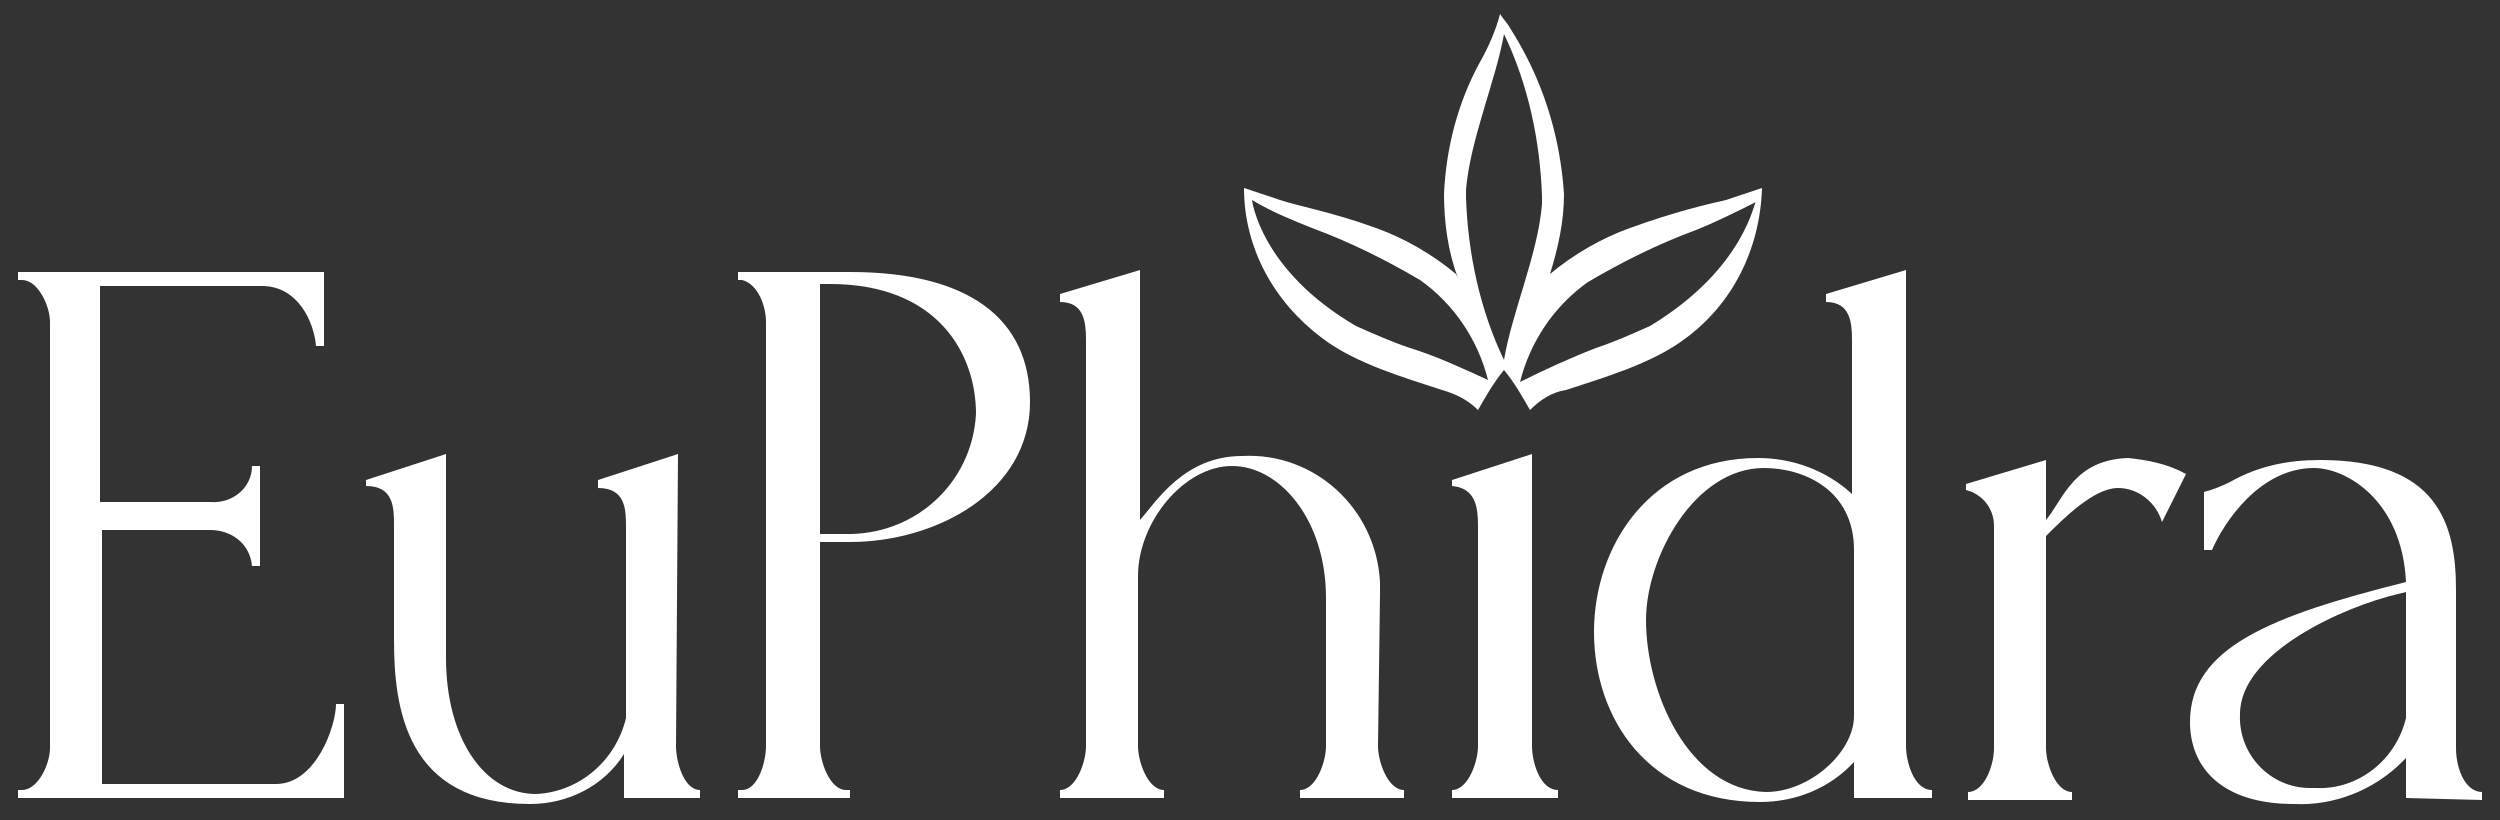
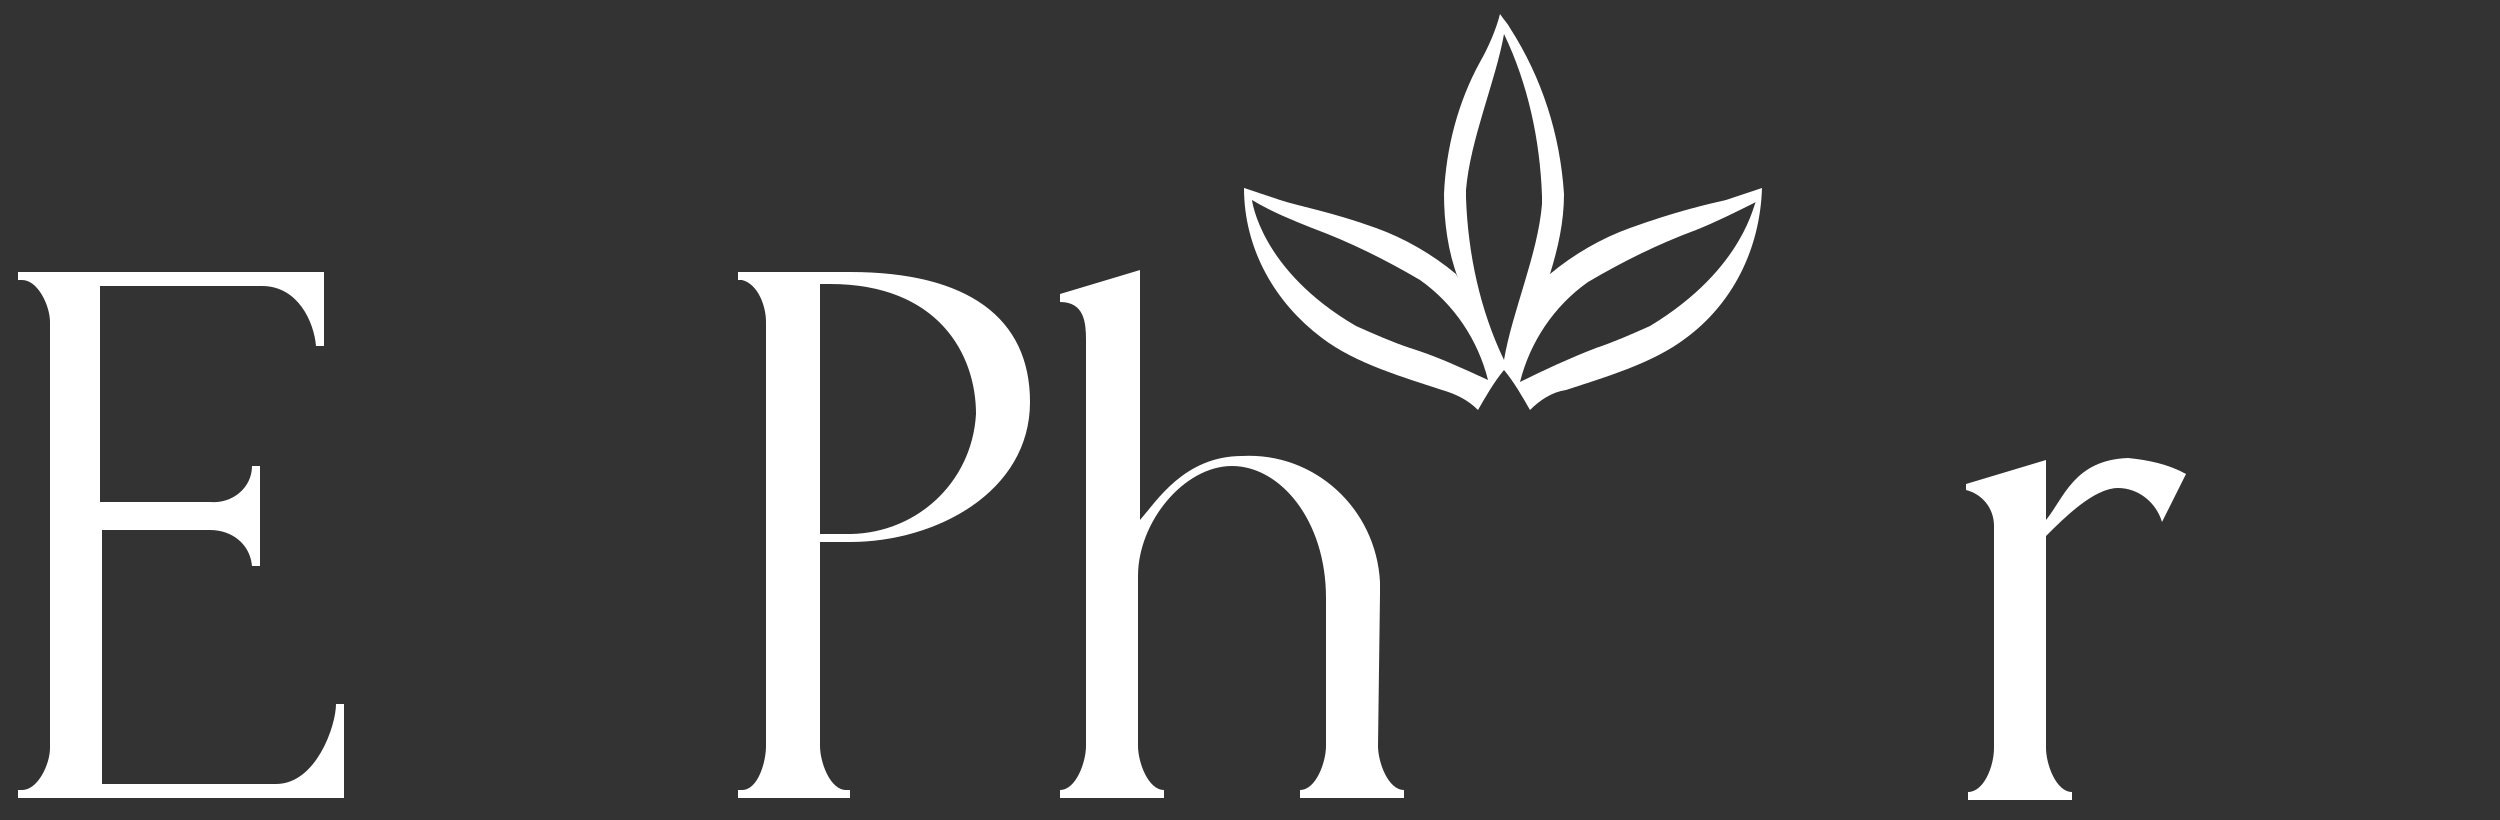
<svg xmlns="http://www.w3.org/2000/svg" id="Livello_1" x="0px" y="0px" viewBox="0 0 125 41" style="enable-background:new 0 0 125 41;" xml:space="preserve">
  <rect x="0" y="0" width="125" height="41" fill="#333333" stroke="none" />
  <style type="text/css">	.st0{fill:#FFFFFF;}</style>
  <path class="st0" d="M82.5,16.3c-0.9,0.4-1.8,0.8-2.7,1.1c-1.3,0.5-2.6,1.1-3.8,1.7c0.5-2,1.7-3.8,3.4-5c1.7-1,3.5-1.9,5.4-2.6 c1-0.4,2-0.9,3-1.4C87.7,10,87.3,13.4,82.5,16.3 M70.5,17.4c-0.9-0.3-1.8-0.7-2.7-1.1C63,13.5,62.6,10,62.6,10c1,0.6,2,1,3,1.4 c1.9,0.7,3.7,1.6,5.4,2.6c1.7,1.2,2.9,3,3.4,5C73.1,18.4,71.8,17.8,70.5,17.4 M73.3,9.5c0.2-2.5,1.5-5.5,1.9-7.8 C76.4,4.2,77,7,77.1,9.8c0,0,0,0.3,0,0.4c-0.2,2.5-1.5,5.4-1.9,7.8c-1.2-2.5-1.8-5.3-1.9-8.1C73.3,9.9,73.3,9.6,73.3,9.5 M88.1,9.4 c-0.6,0.2-1.2,0.4-1.8,0.6c-0.9,0.2-2.6,0.6-4.8,1.4c-1.4,0.5-2.8,1.3-4,2.3c0.4-1.3,0.7-2.6,0.7-4c-0.2-3-1.1-5.8-2.7-8.3 C75.4,1.2,75.2,1,75,0.7c-0.2,0.8-0.6,1.7-1,2.4c-1.1,2-1.7,4.3-1.8,6.6c0,1.4,0.2,2.9,0.7,4.2l-0.1-0.2c-1.2-1-2.6-1.8-4-2.3 c-2.2-0.8-3.9-1.1-4.8-1.4c-0.6-0.2-1.2-0.4-1.8-0.6c0,3,1.5,5.7,3.9,7.5c1.7,1.3,4.2,2,6,2.6c0.7,0.2,1.3,0.5,1.8,1 c0.4-0.7,0.8-1.4,1.3-2c0.5,0.6,0.9,1.3,1.3,2c0.5-0.5,1.1-0.9,1.8-1c1.8-0.6,4.3-1.3,6-2.6C86.6,15.2,88,12.5,88.1,9.4" />
  <path class="st0" d="M0.9,39.5h0.2c0.8,0,1.4-1.3,1.4-2.1V16.1c0-0.8-0.6-2.1-1.4-2.1H0.9v-0.4h15.3v3.7h-0.4c-0.1-1.2-0.9-3-2.7-3 H5v10.8h5.5c1.1,0.1,2.1-0.7,2.1-1.8c0,0,0,0,0,0h0.4v5h-0.4c-0.1-1.1-1-1.8-2.1-1.8c0,0,0,0-0.1,0H5.1v12.7h8.7c2,0,3-2.9,3-4h0.4 v4.7H0.9V39.5z" />
-   <path class="st0" d="M33.8,37.3c0,0.8,0.4,2.2,1.2,2.2v0.4h-3.8v-2.2c-1,1.6-2.8,2.5-4.7,2.5c-6.2,0-6.8-4.8-6.8-8.2v-5.7 c0-0.9,0-2-1.4-2V24l4-1.3v10.2c0,4,1.9,6.8,4.5,6.8c2.2-0.1,4-1.7,4.5-3.8v-9.5c0-0.9,0-2-1.4-2V24l4-1.3L33.8,37.3z" />
  <path class="st0" d="M41,14.2v12.5h1.2c3.5,0.1,6.4-2.5,6.6-6c0-3-1.9-6.5-7.3-6.5L41,14.2z M41,37.3c0,0.8,0.5,2.2,1.3,2.2h0.2v0.4 h-5.6v-0.4h0.2c0.8,0,1.2-1.4,1.2-2.2V16.1c0-0.8-0.4-1.9-1.2-2.1h-0.2v-0.4h5.6c5.9,0,9,2.3,9,6.5c0,4.5-4.7,7-9,7H41V37.3z" />
  <path class="st0" d="M68.9,37.3c0,0.8,0.5,2.2,1.3,2.2v0.4H65v-0.4c0.8,0,1.3-1.4,1.3-2.2v-7.4c0-3.9-2.3-6.6-4.7-6.6 s-4.7,2.8-4.7,5.5v8.5c0,0.8,0.5,2.2,1.3,2.2v0.4H53v-0.4c0.8,0,1.3-1.4,1.3-2.2V17c0-0.9-0.1-1.9-1.3-1.9v-0.4l4-1.2V26 c0.8-0.9,2.2-3.2,5.1-3.2c3.6-0.2,6.7,2.6,6.9,6.3c0,0.2,0,0.4,0,0.6L68.9,37.3z" />
-   <path class="st0" d="M72.6,39.9v-0.4c0.8,0,1.3-1.4,1.3-2.2v-11c0-0.9-0.1-1.9-1.3-2V24l4-1.3v14.6c0,0.8,0.4,2.2,1.3,2.2v0.4 L72.6,39.9z" />
-   <path class="st0" d="M92.7,31.3v-3.8c0-3-2.5-4.1-4.5-4.1c-3.5,0-5.9,4.5-5.9,7.6c0,3.6,2.1,8.5,6,8.6c2.2,0,4.4-2,4.4-3.8 L92.7,31.3z M92.7,39.9v-1.8c-1.2,1.3-2.9,2-4.7,2c-5.6,0-8.3-4.2-8.3-8.5s2.8-8.7,8.2-8.7c1.7,0,3.4,0.6,4.7,1.8V17 c0-0.9-0.1-1.9-1.3-1.9v-0.4l4-1.2v23.8c0,0.8,0.4,2.2,1.3,2.2v0.4L92.7,39.9z" />
  <path class="st0" d="M108.1,26.1c-0.3-1-1.2-1.7-2.2-1.7c-1.2,0-2.7,1.5-3.6,2.4v10.6c0,0.8,0.5,2.2,1.3,2.2v0.4h-5.2v-0.4 c0.8,0,1.3-1.3,1.3-2.2V26.3c0-0.9-0.6-1.6-1.4-1.8v-0.3l4-1.2V26c0.9-1.1,1.4-3,4.1-3.1c1,0.1,2,0.3,2.9,0.8L108.1,26.1z" />
-   <path class="st0" d="M120.3,35.9v-6.3l-0.4,0.1c-2.6,0.6-7.9,2.9-7.9,6c-0.1,2,1.5,3.7,3.5,3.7c0.1,0,0.2,0,0.3,0 C117.9,39.5,119.8,38,120.3,35.9z M120.3,39.9v-2l-0.2,0.2c-1.4,1.4-3.4,2.2-5.4,2.1c-3.7,0-5.2-1.9-5.2-4.1c0-3.7,4-5.3,10.8-7 c-0.2-4.1-3-5.7-4.6-5.7c-2.7,0-4.5,2.7-5.1,4.1h-0.4v-2.9c0.4-0.1,0.9-0.3,1.3-0.5c1.4-0.8,2.9-1.1,4.5-1.1c5.9,0,6.8,3.2,6.8,6.5 v7.9c0,1.1,0.5,2.2,1.3,2.2v0.4L120.3,39.9z" />
</svg>